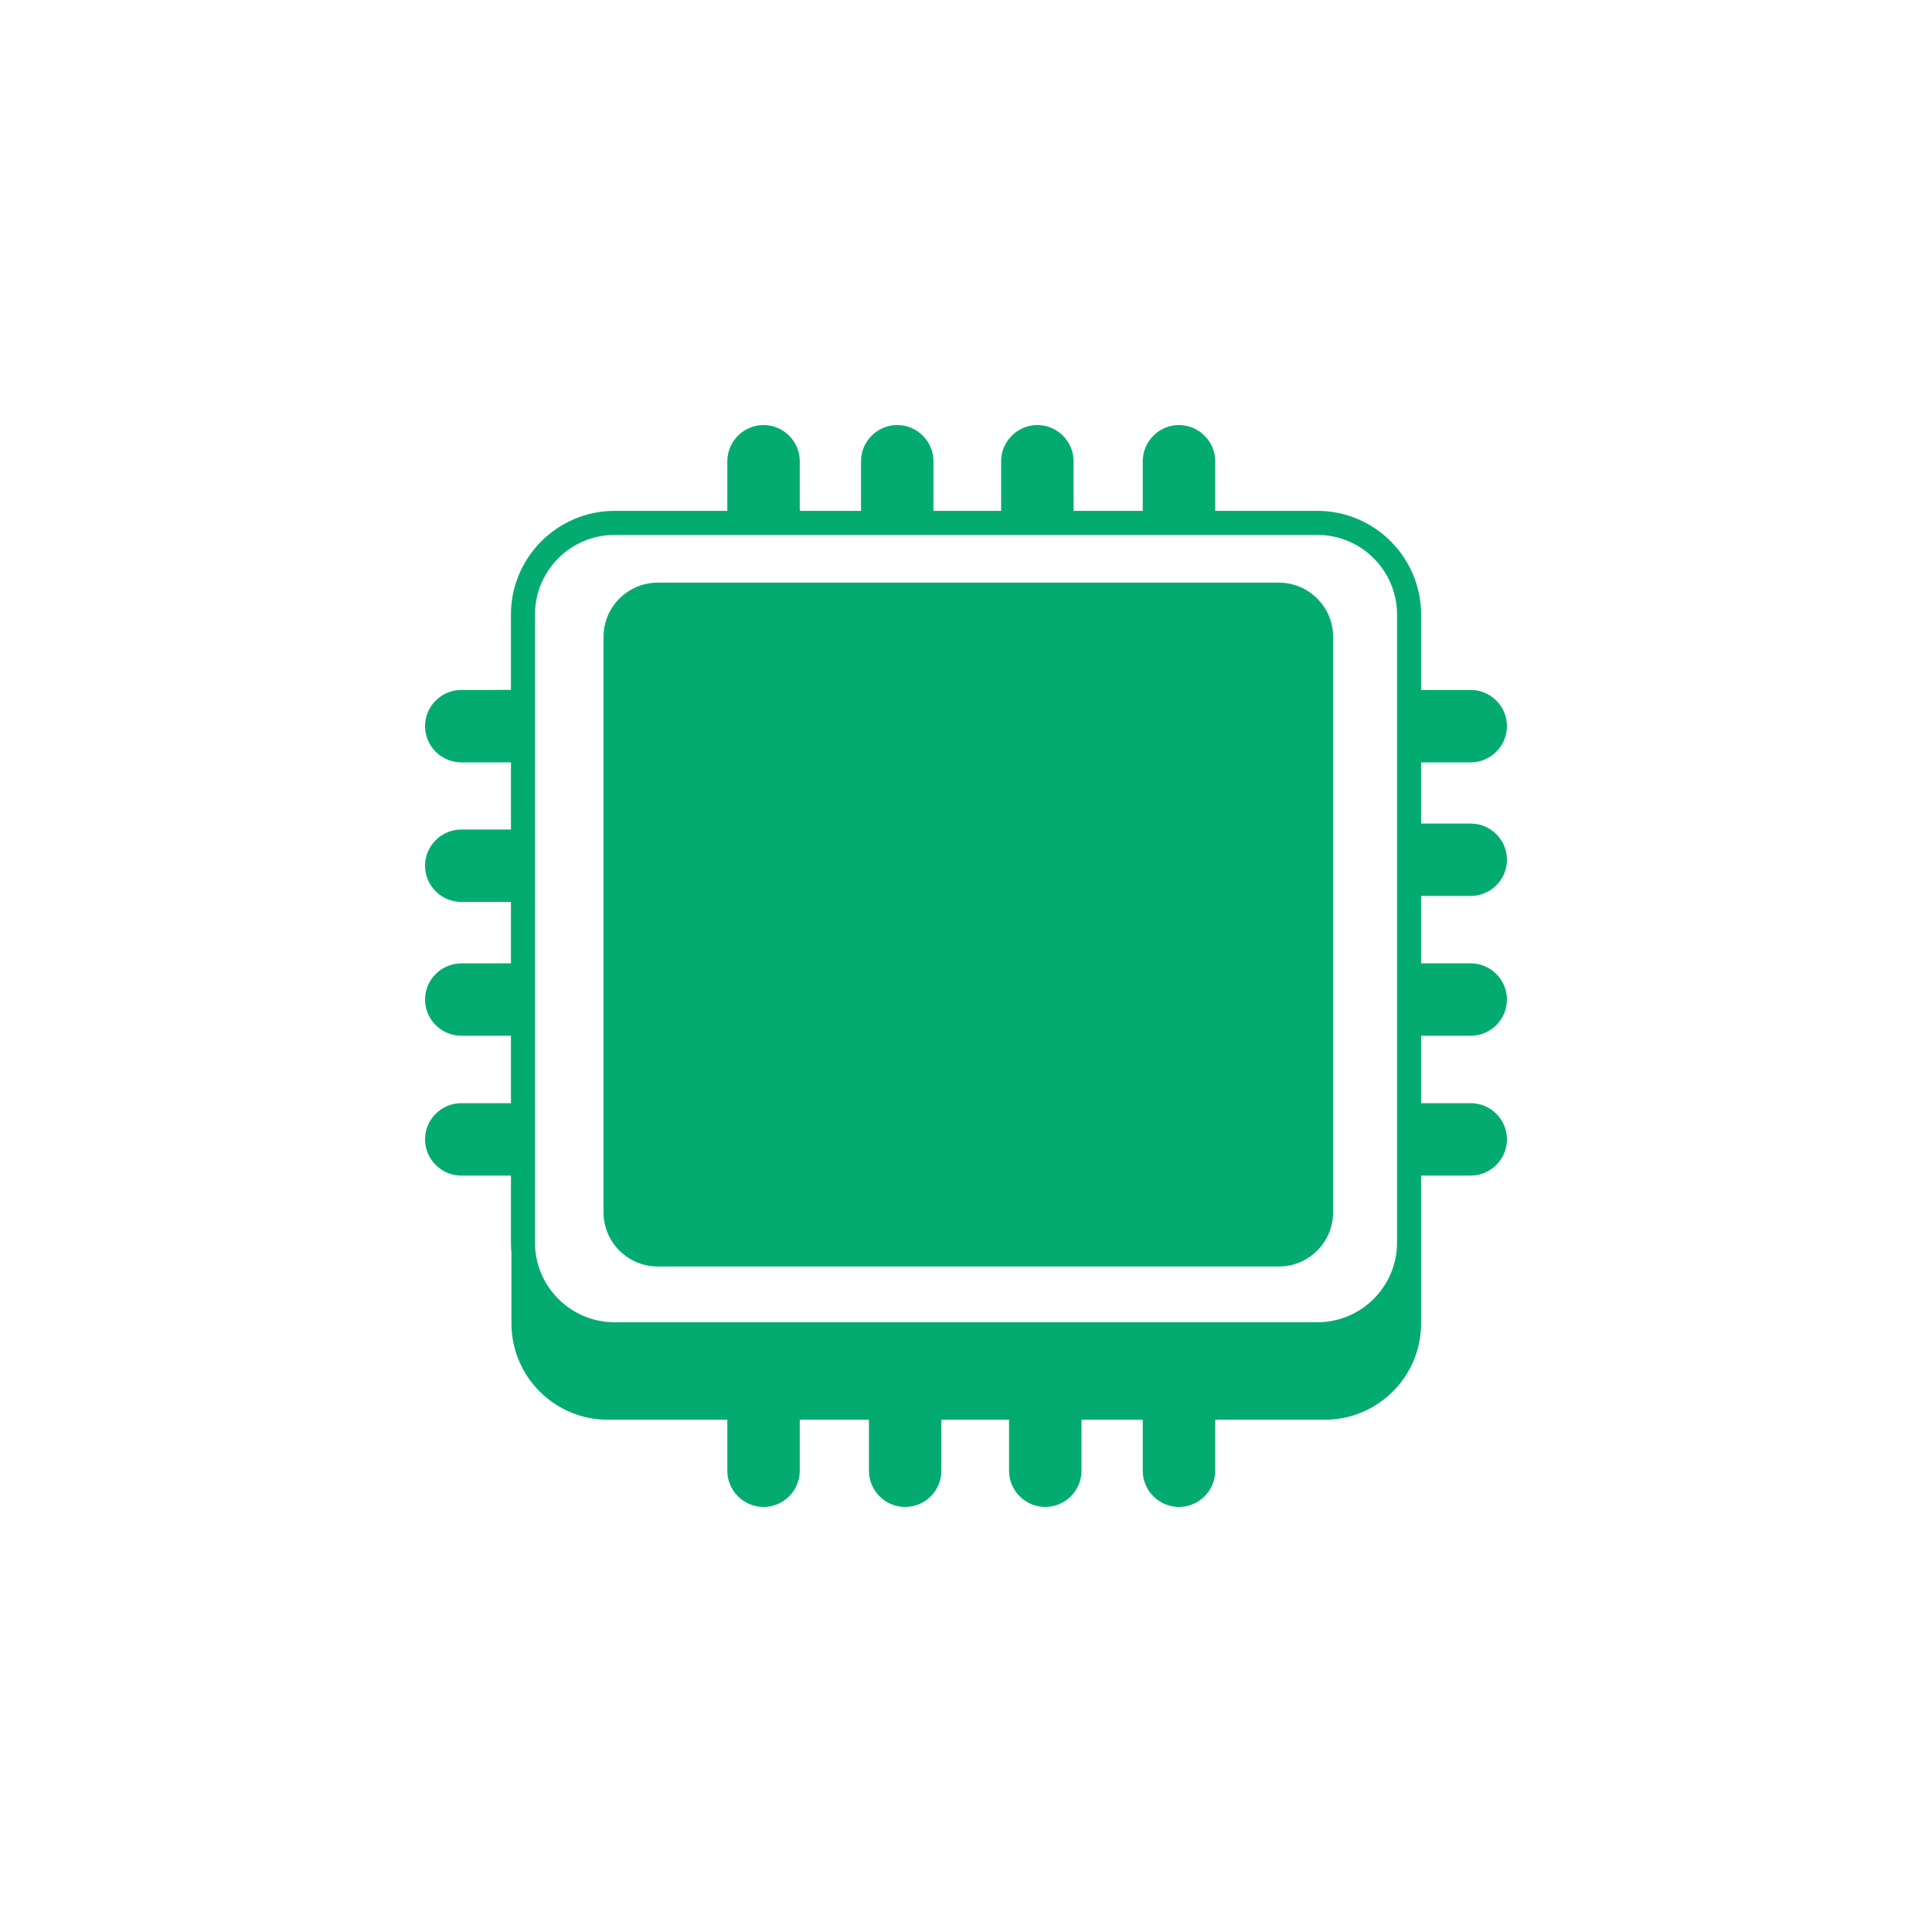
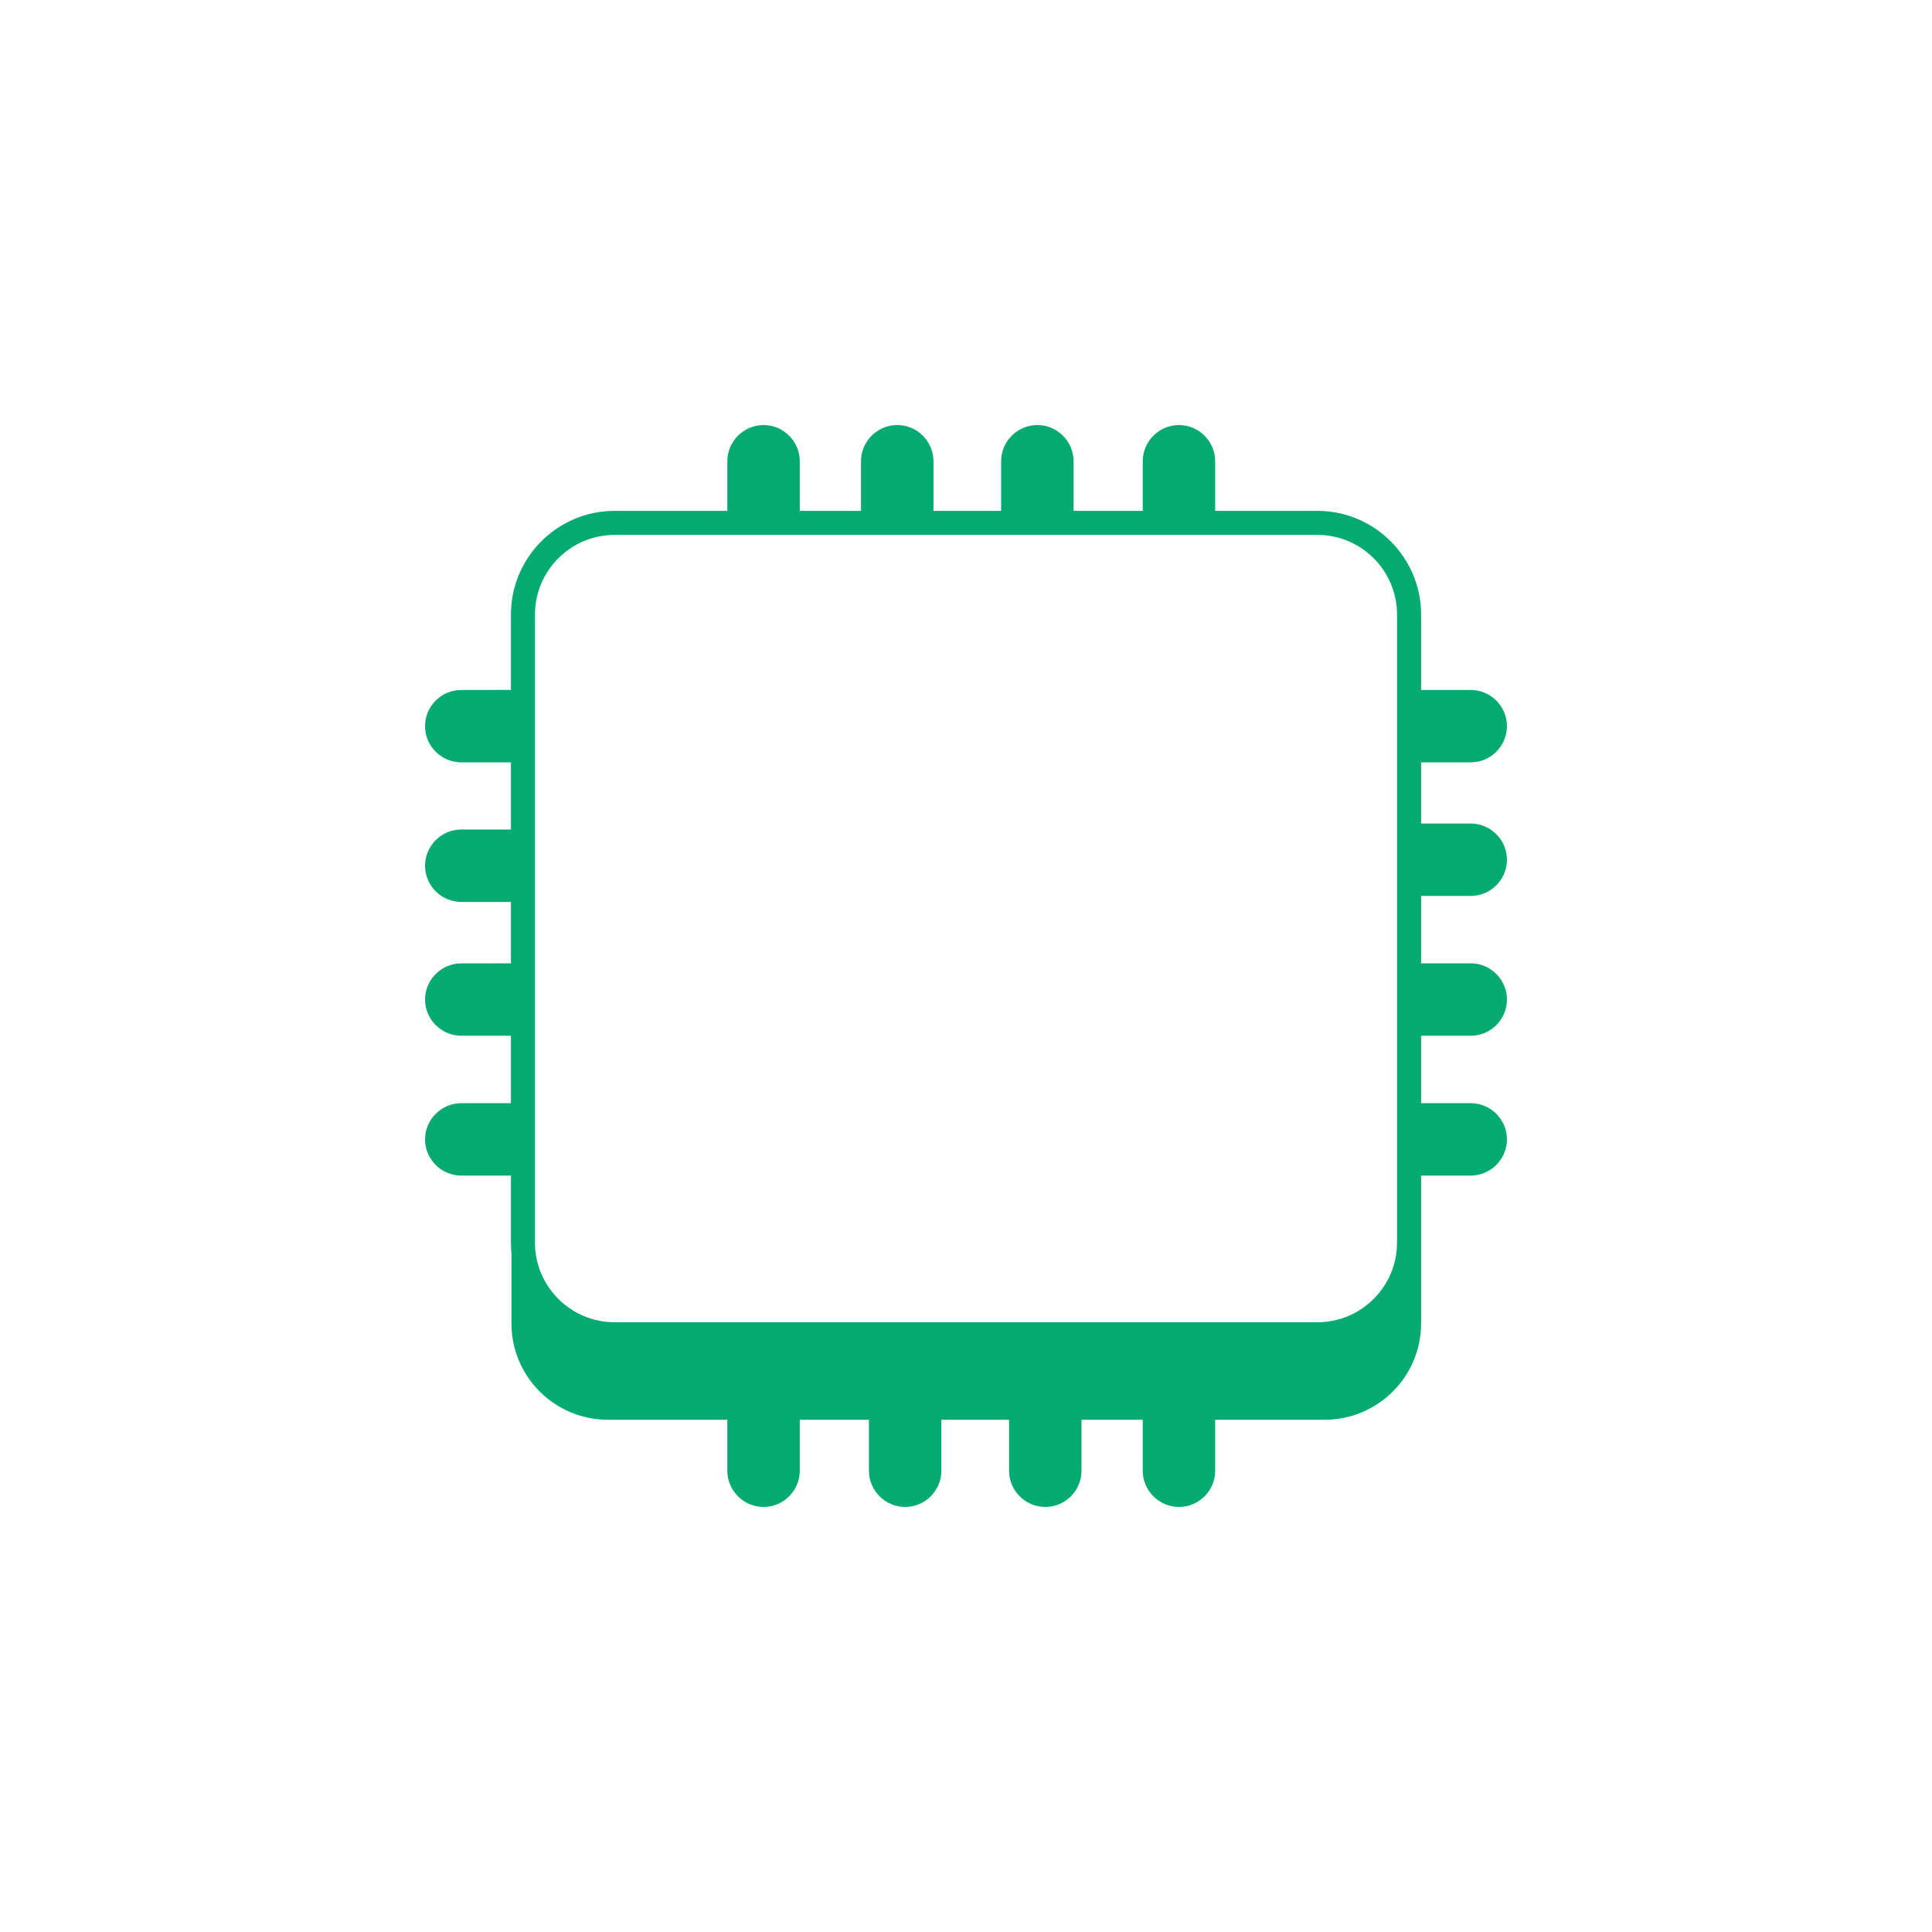
<svg xmlns="http://www.w3.org/2000/svg" width="50" height="50" viewBox="0 0 50 50" fill="none">
-   <path d="M17.023 32.777H33.097C33.871 32.777 34.501 32.147 34.501 31.374V16.482C34.501 15.708 33.871 15.079 33.097 15.079H17.023C16.249 15.079 15.619 15.708 15.619 16.482V31.374C15.619 32.148 16.249 32.777 17.023 32.777Z" fill="#04AB70" />
  <path d="M38.062 23.187C38.578 23.187 39 22.765 39 22.25C39 21.735 38.578 21.313 38.062 21.313H36.778V19.73H38.063C38.578 19.73 39 19.308 39 18.793C39 18.277 38.578 17.856 38.063 17.856H36.778V15.905C36.778 14.425 35.573 13.221 34.093 13.221H31.449V11.937C31.449 11.422 31.027 11 30.511 11C29.996 11 29.574 11.422 29.574 11.937V13.221H27.784L27.784 11.937C27.784 11.422 27.362 11 26.847 11C26.331 11 25.909 11.422 25.909 11.937V13.221H24.158V11.937C24.158 11.422 23.736 11 23.22 11C22.704 11 22.283 11.422 22.283 11.937V13.221H20.698L20.698 11.937C20.698 11.422 20.276 11 19.761 11C19.245 11 18.823 11.422 18.823 11.937V13.221H15.907C14.427 13.221 13.223 14.425 13.223 15.905V17.855L11.938 17.856C11.422 17.856 11 18.277 11 18.793C11 19.308 11.422 19.73 11.938 19.73H13.223V21.468H11.938C11.422 21.468 11 21.89 11 22.405C11 22.921 11.422 23.342 11.938 23.342H13.223V24.931L11.938 24.932C11.422 24.932 11 25.353 11 25.869C11 26.384 11.422 26.805 11.938 26.805H13.223V28.55H11.938C11.422 28.55 11 28.972 11 29.487C11 30.003 11.422 30.424 11.938 30.424H13.223V32.157C13.223 32.248 13.227 32.337 13.236 32.425V34.248C13.236 35.626 14.354 36.743 15.732 36.743H18.823V38.063C18.823 38.578 19.245 39 19.761 39C20.276 39 20.698 38.578 20.698 38.063V36.743H22.488V38.063C22.488 38.578 22.91 39 23.425 39C23.941 39 24.363 38.578 24.363 38.063V36.743H26.114V38.063C26.114 38.578 26.536 39 27.052 39C27.567 39 27.989 38.578 27.989 38.063V36.743H29.574V38.063C29.574 38.578 29.996 39 30.512 39C31.027 39 31.449 38.578 31.449 38.063V36.743H34.282C35.66 36.743 36.778 35.626 36.778 34.248V30.424H38.063C38.578 30.424 39 30.002 39 29.487C39 28.971 38.578 28.55 38.063 28.55H36.778V26.805H38.063C38.578 26.805 39 26.384 39 25.868C39 25.353 38.578 24.931 38.063 24.931H36.778V23.187L38.062 23.187ZM13.845 15.905C13.845 14.768 14.77 13.843 15.907 13.843H34.093C35.23 13.843 36.155 14.768 36.155 15.905V32.158C36.155 33.295 35.23 34.22 34.093 34.22H15.907C14.77 34.22 13.845 33.295 13.845 32.158V15.905Z" fill="#04AB70" />
</svg>